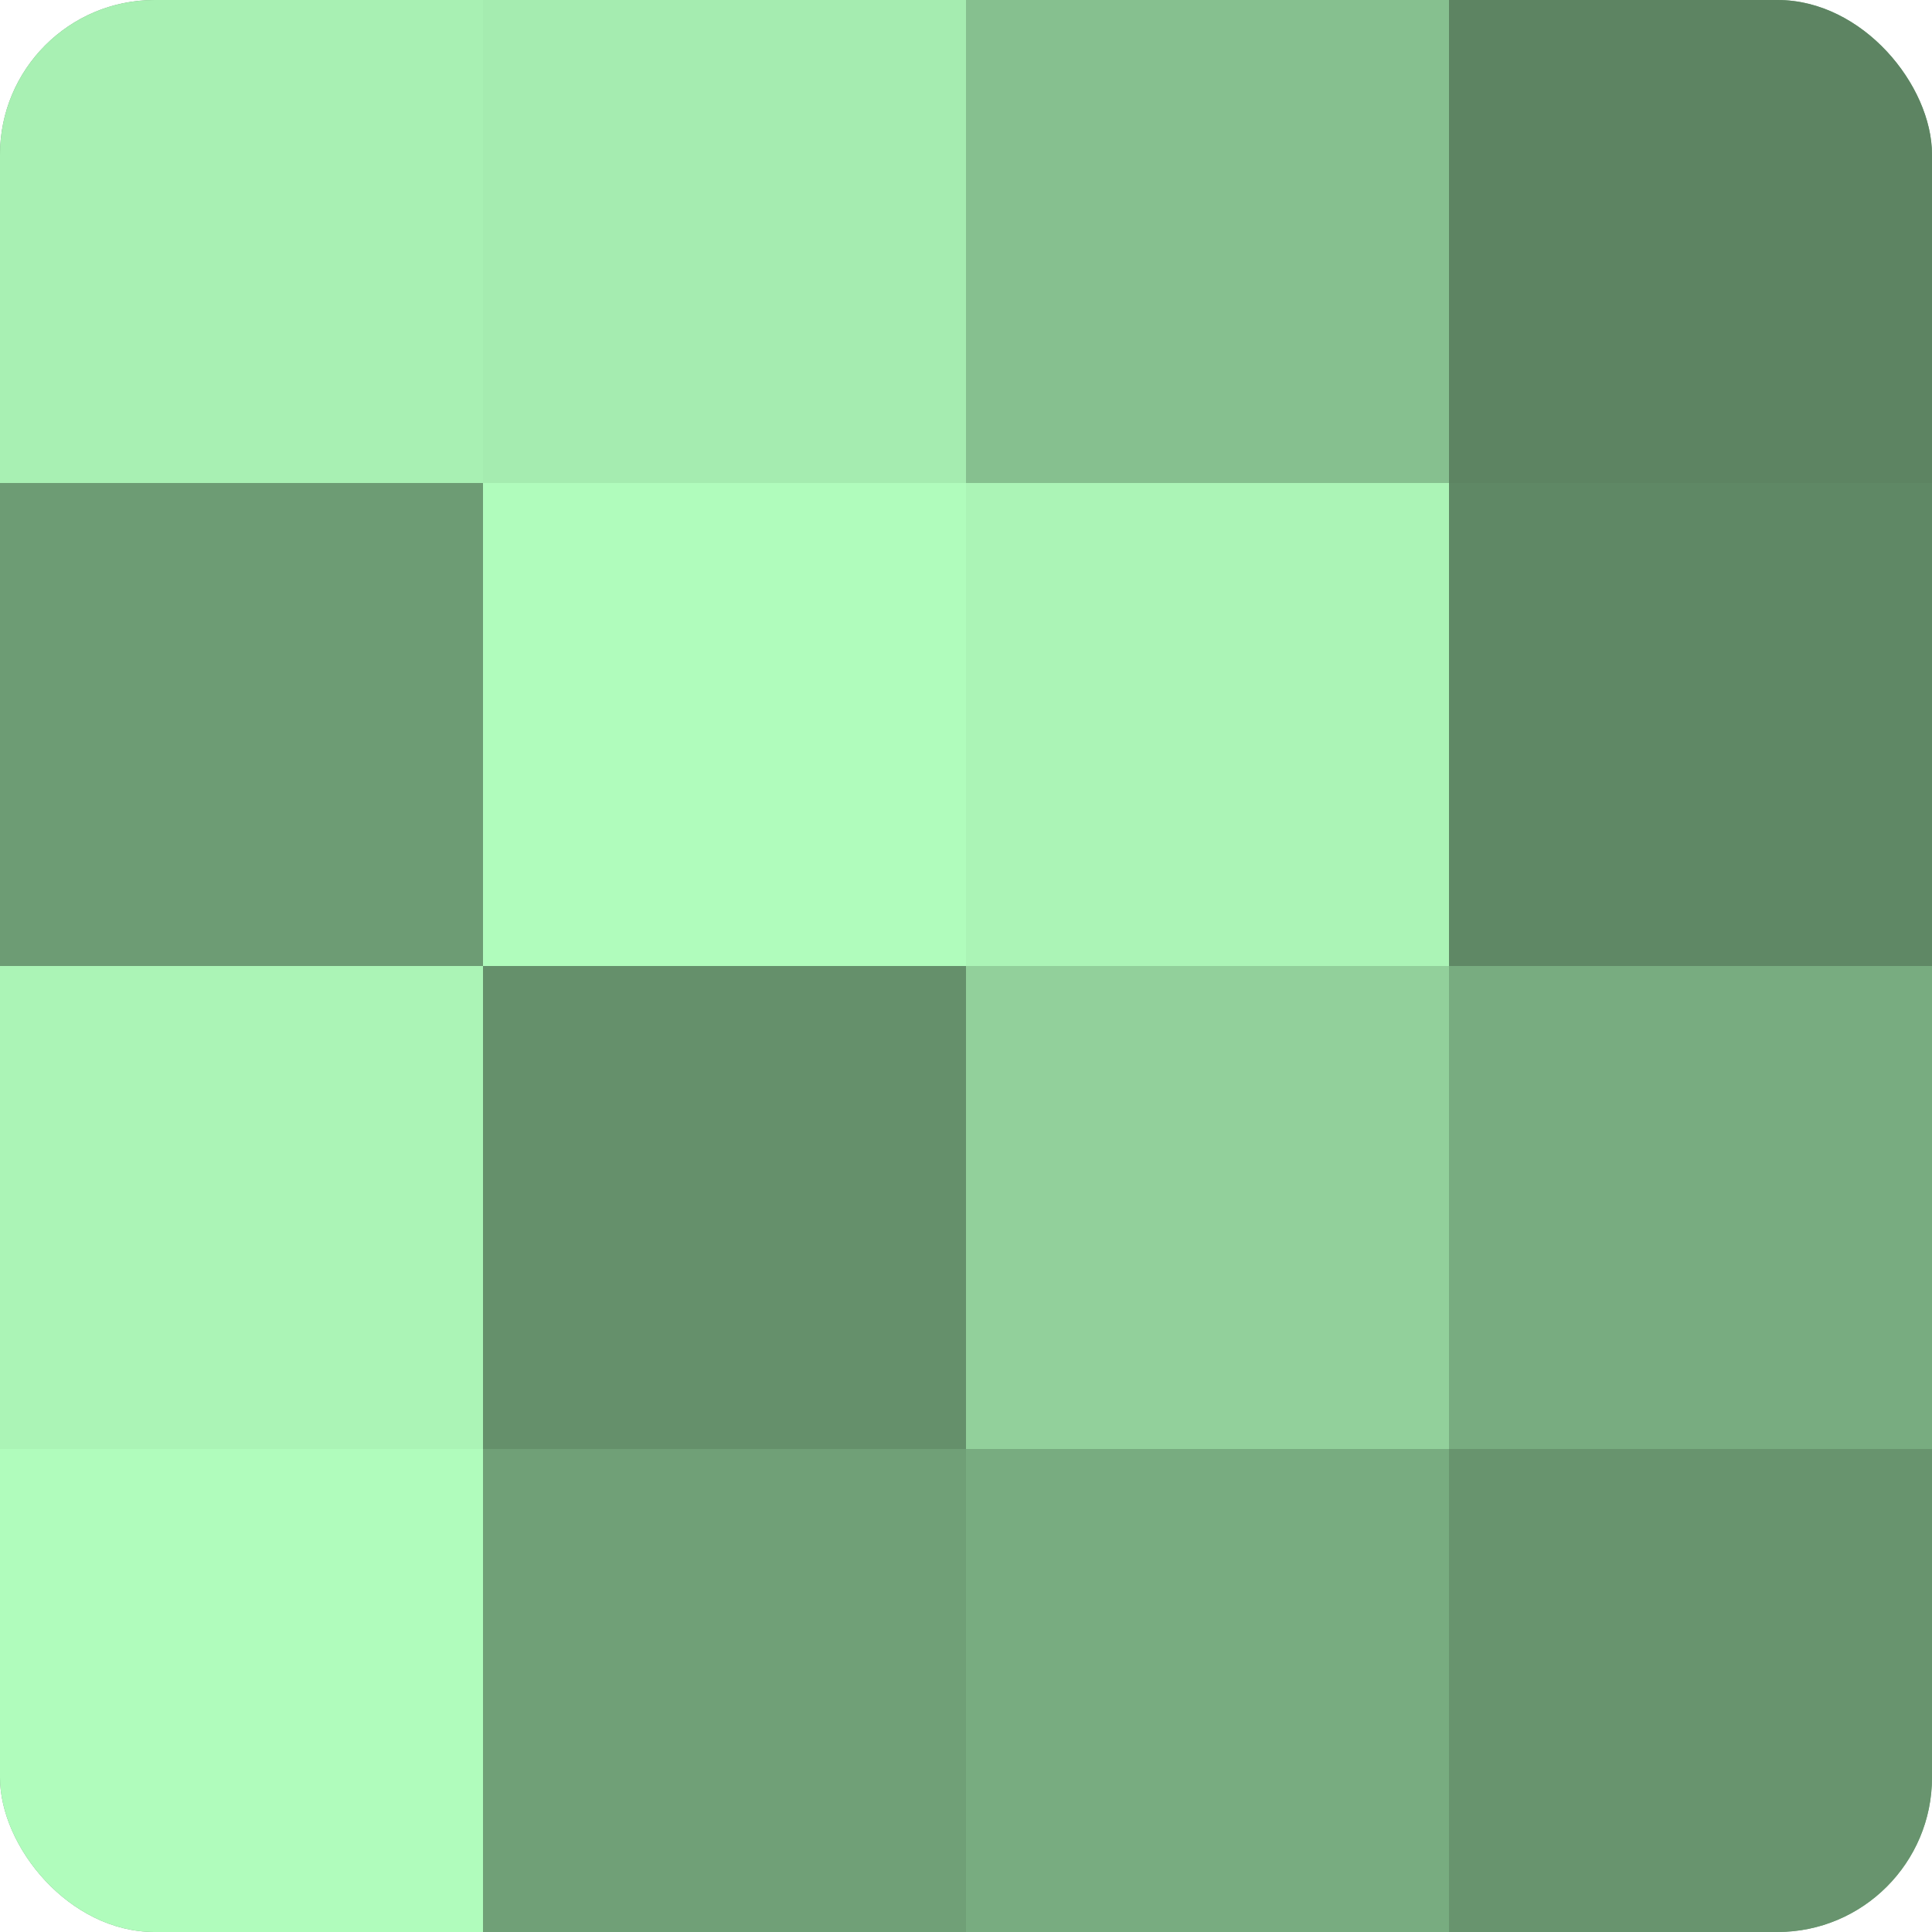
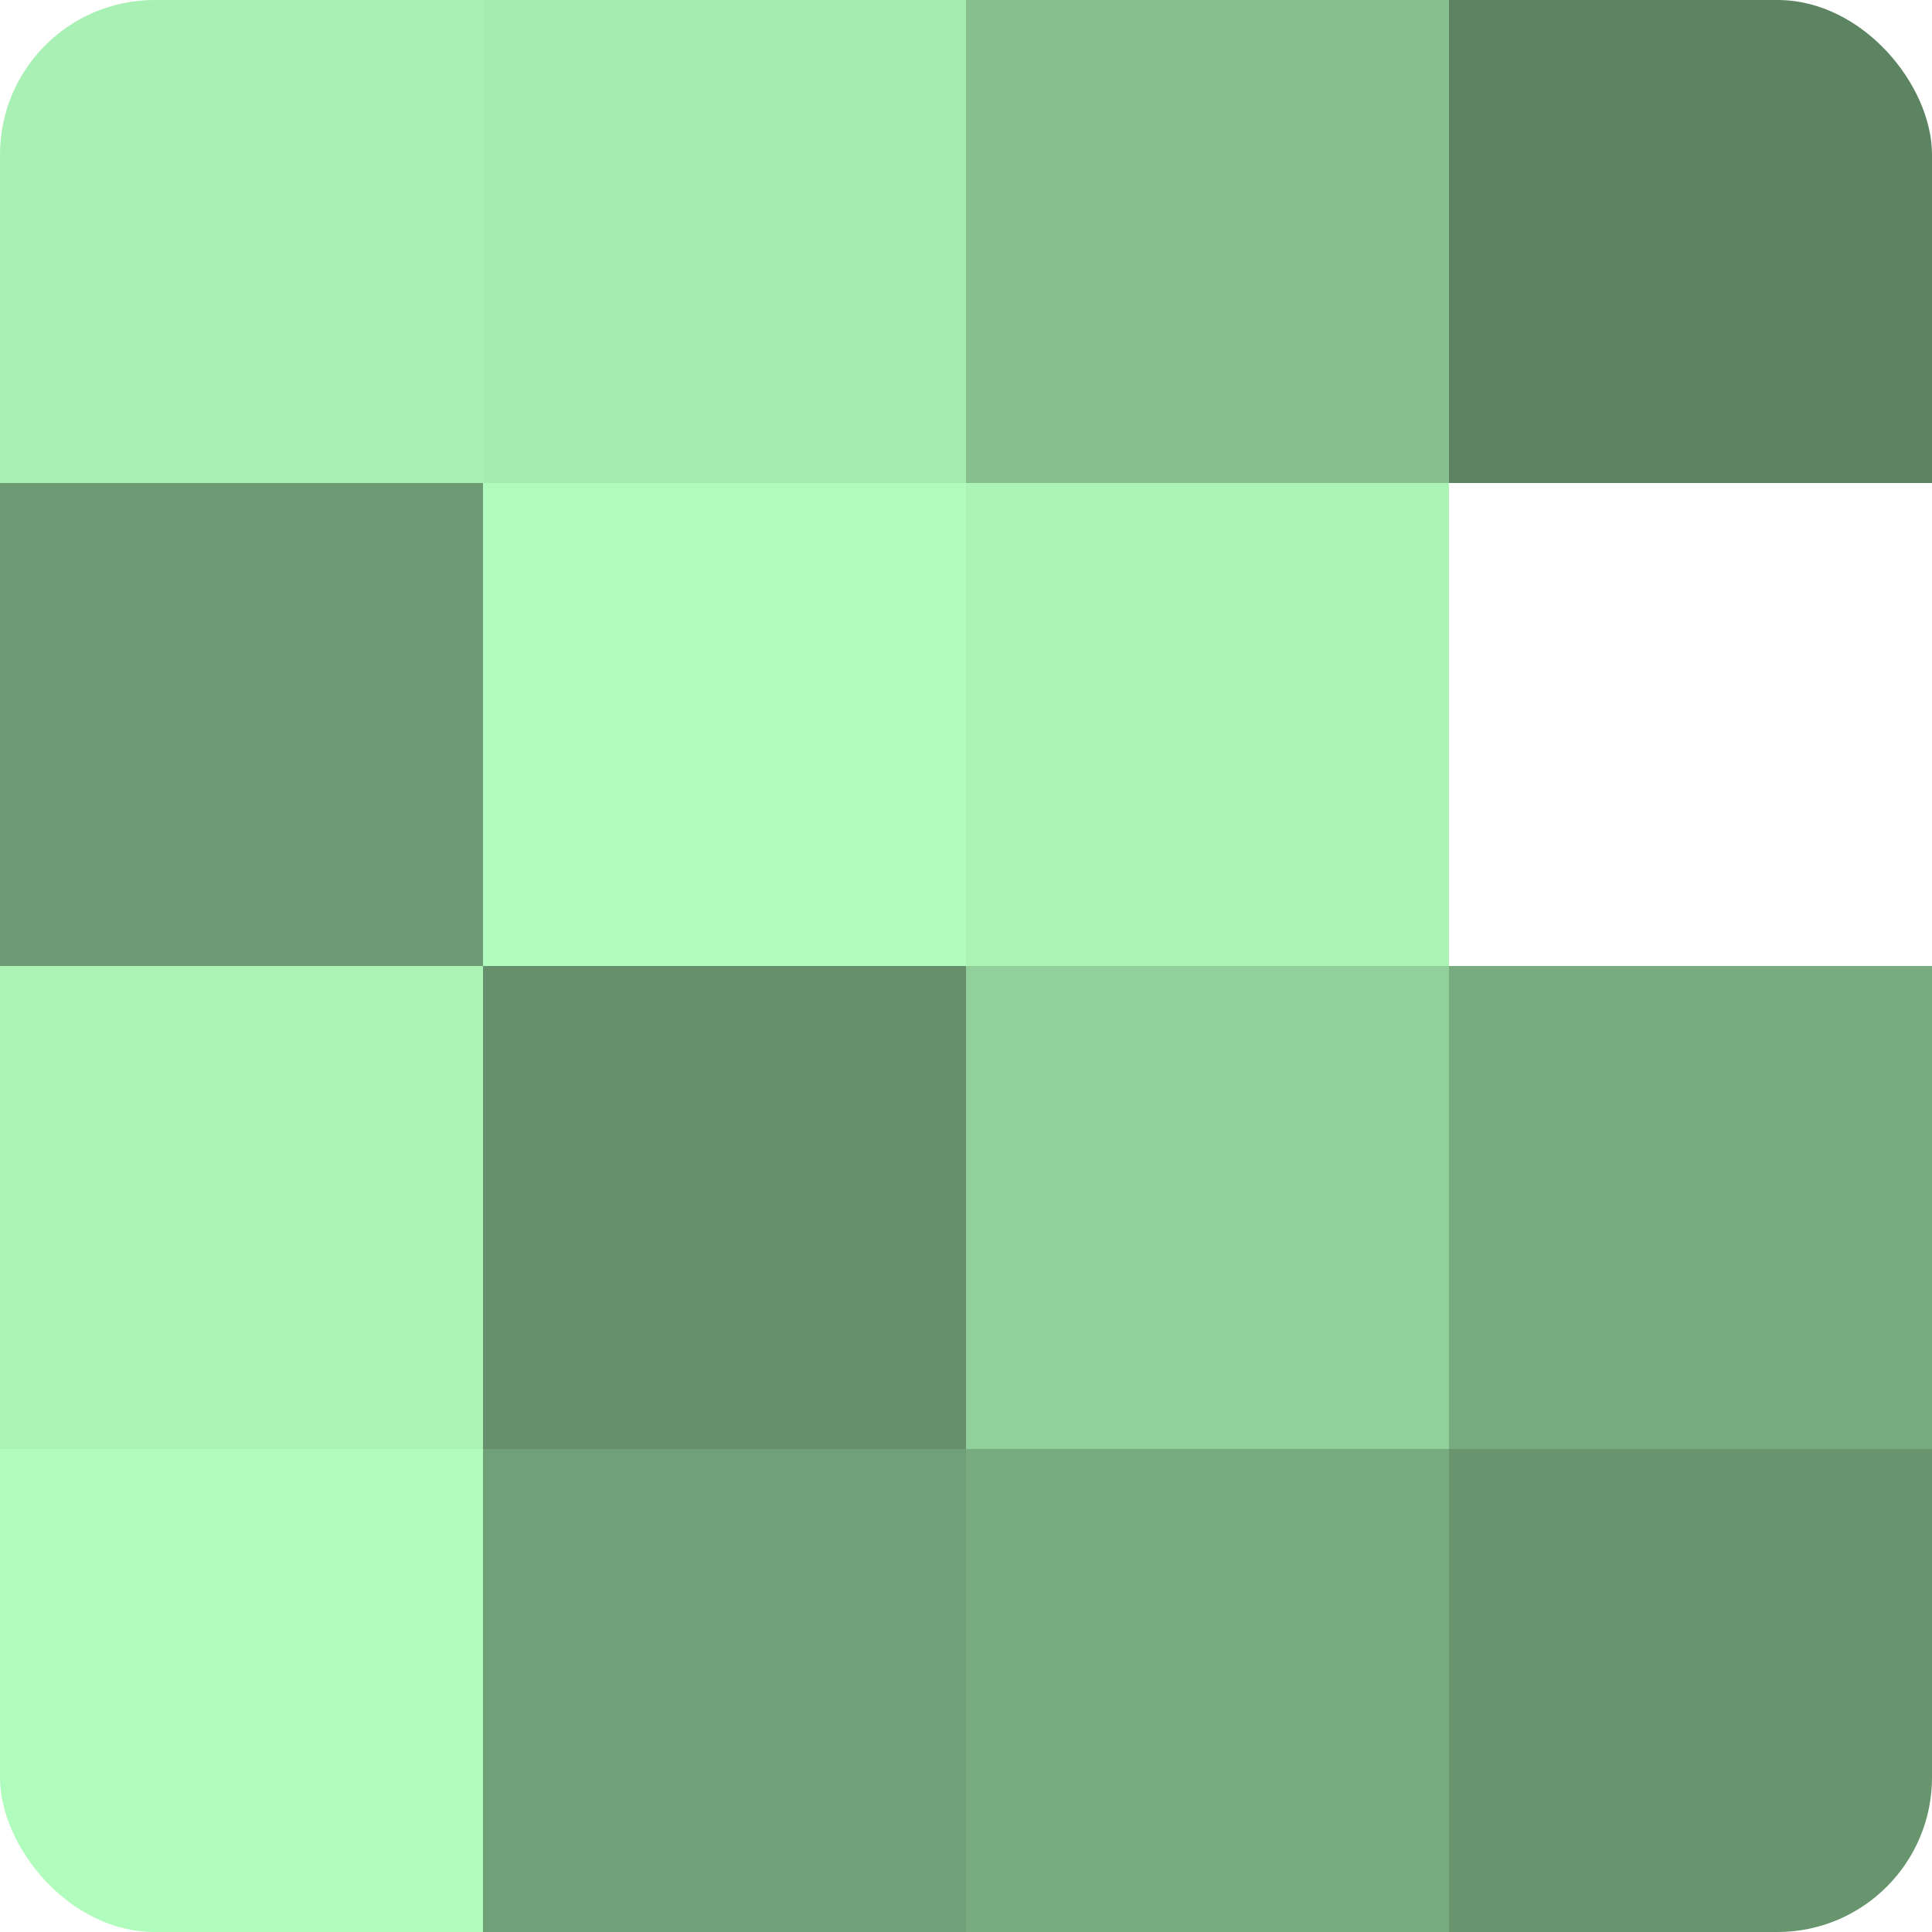
<svg xmlns="http://www.w3.org/2000/svg" width="60" height="60" viewBox="0 0 100 100" preserveAspectRatio="xMidYMid meet">
  <defs>
    <clipPath id="c" width="100" height="100">
      <rect width="100" height="100" rx="8" ry="8" />
    </clipPath>
  </defs>
  <g clip-path="url(#c)">
-     <rect width="100" height="100" fill="#70a077" />
    <rect width="25" height="25" fill="#a8f0b3" />
    <rect y="25" width="25" height="25" fill="#6d9c74" />
    <rect y="50" width="25" height="25" fill="#abf4b6" />
    <rect y="75" width="25" height="25" fill="#b0fcbc" />
    <rect x="25" width="25" height="25" fill="#a5ecb0" />
    <rect x="25" y="25" width="25" height="25" fill="#b0fcbc" />
    <rect x="25" y="50" width="25" height="25" fill="#65906b" />
    <rect x="25" y="75" width="25" height="25" fill="#70a077" />
    <rect x="50" width="25" height="25" fill="#86c08f" />
    <rect x="50" y="25" width="25" height="25" fill="#abf4b6" />
    <rect x="50" y="50" width="25" height="25" fill="#92d09b" />
    <rect x="50" y="75" width="25" height="25" fill="#78ac80" />
    <rect x="75" width="25" height="25" fill="#5d8462" />
-     <rect x="75" y="25" width="25" height="25" fill="#5f8865" />
    <rect x="75" y="50" width="25" height="25" fill="#78ac80" />
    <rect x="75" y="75" width="25" height="25" fill="#68946e" />
  </g>
</svg>